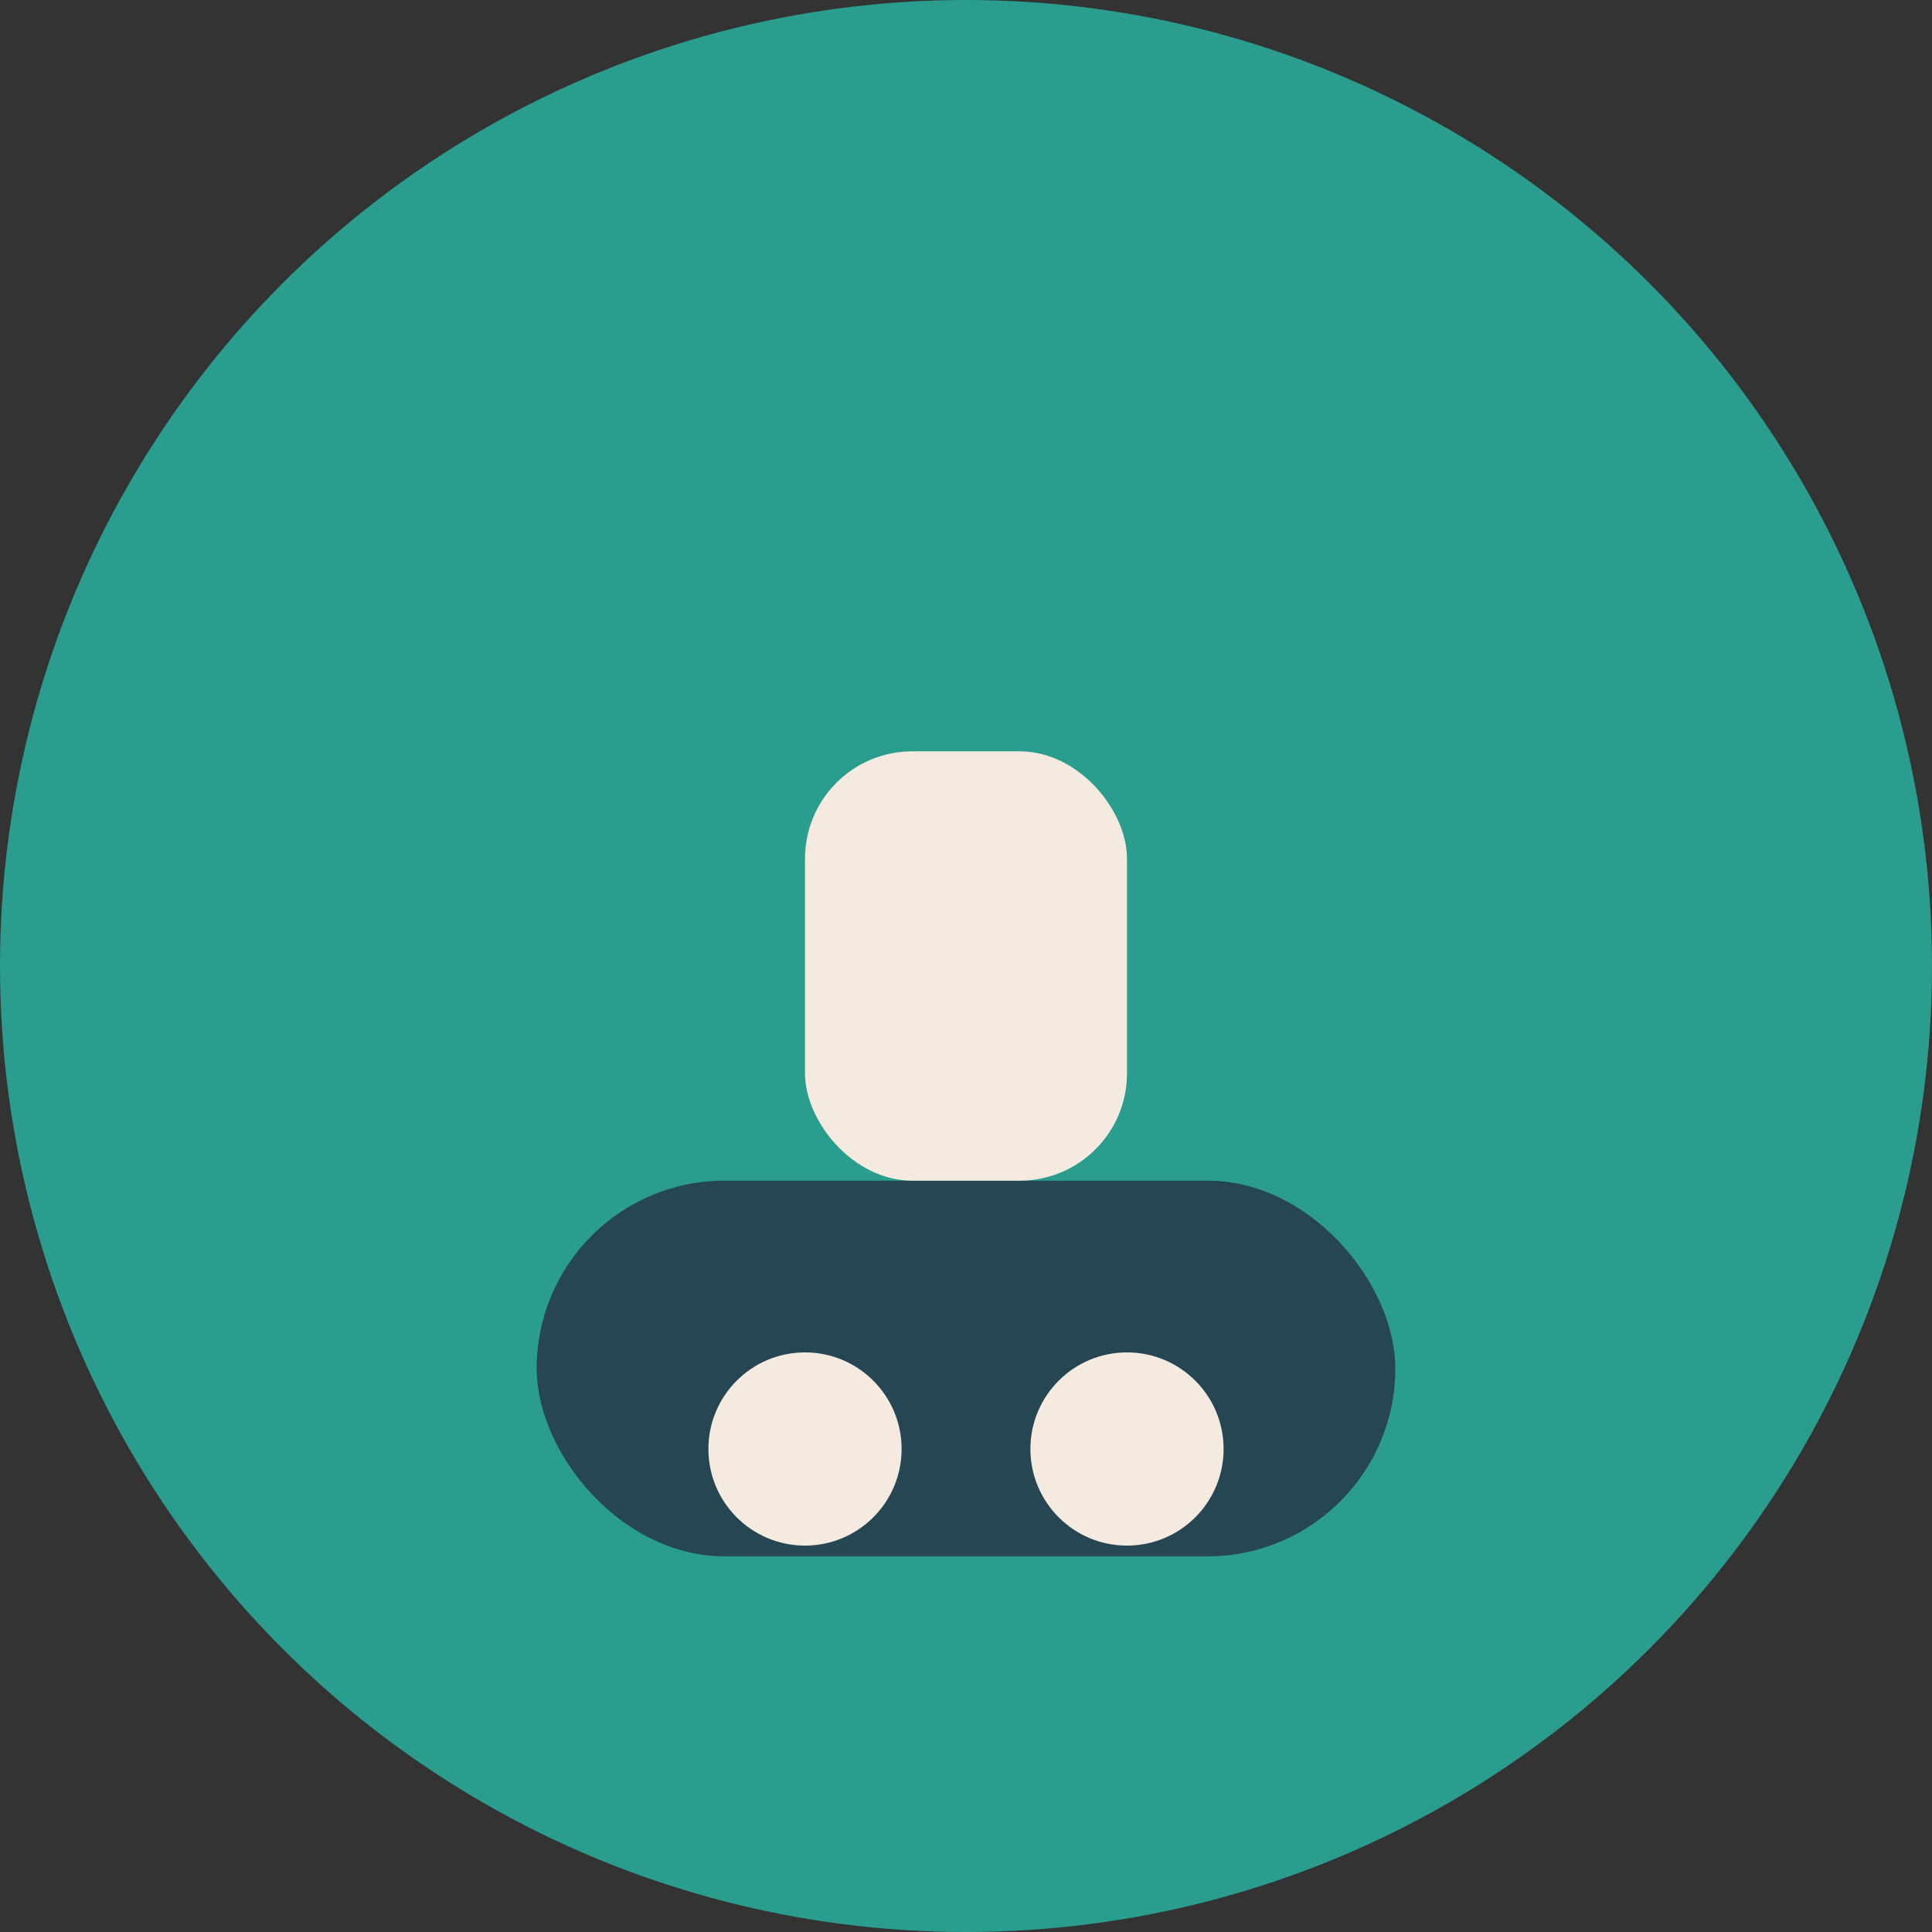
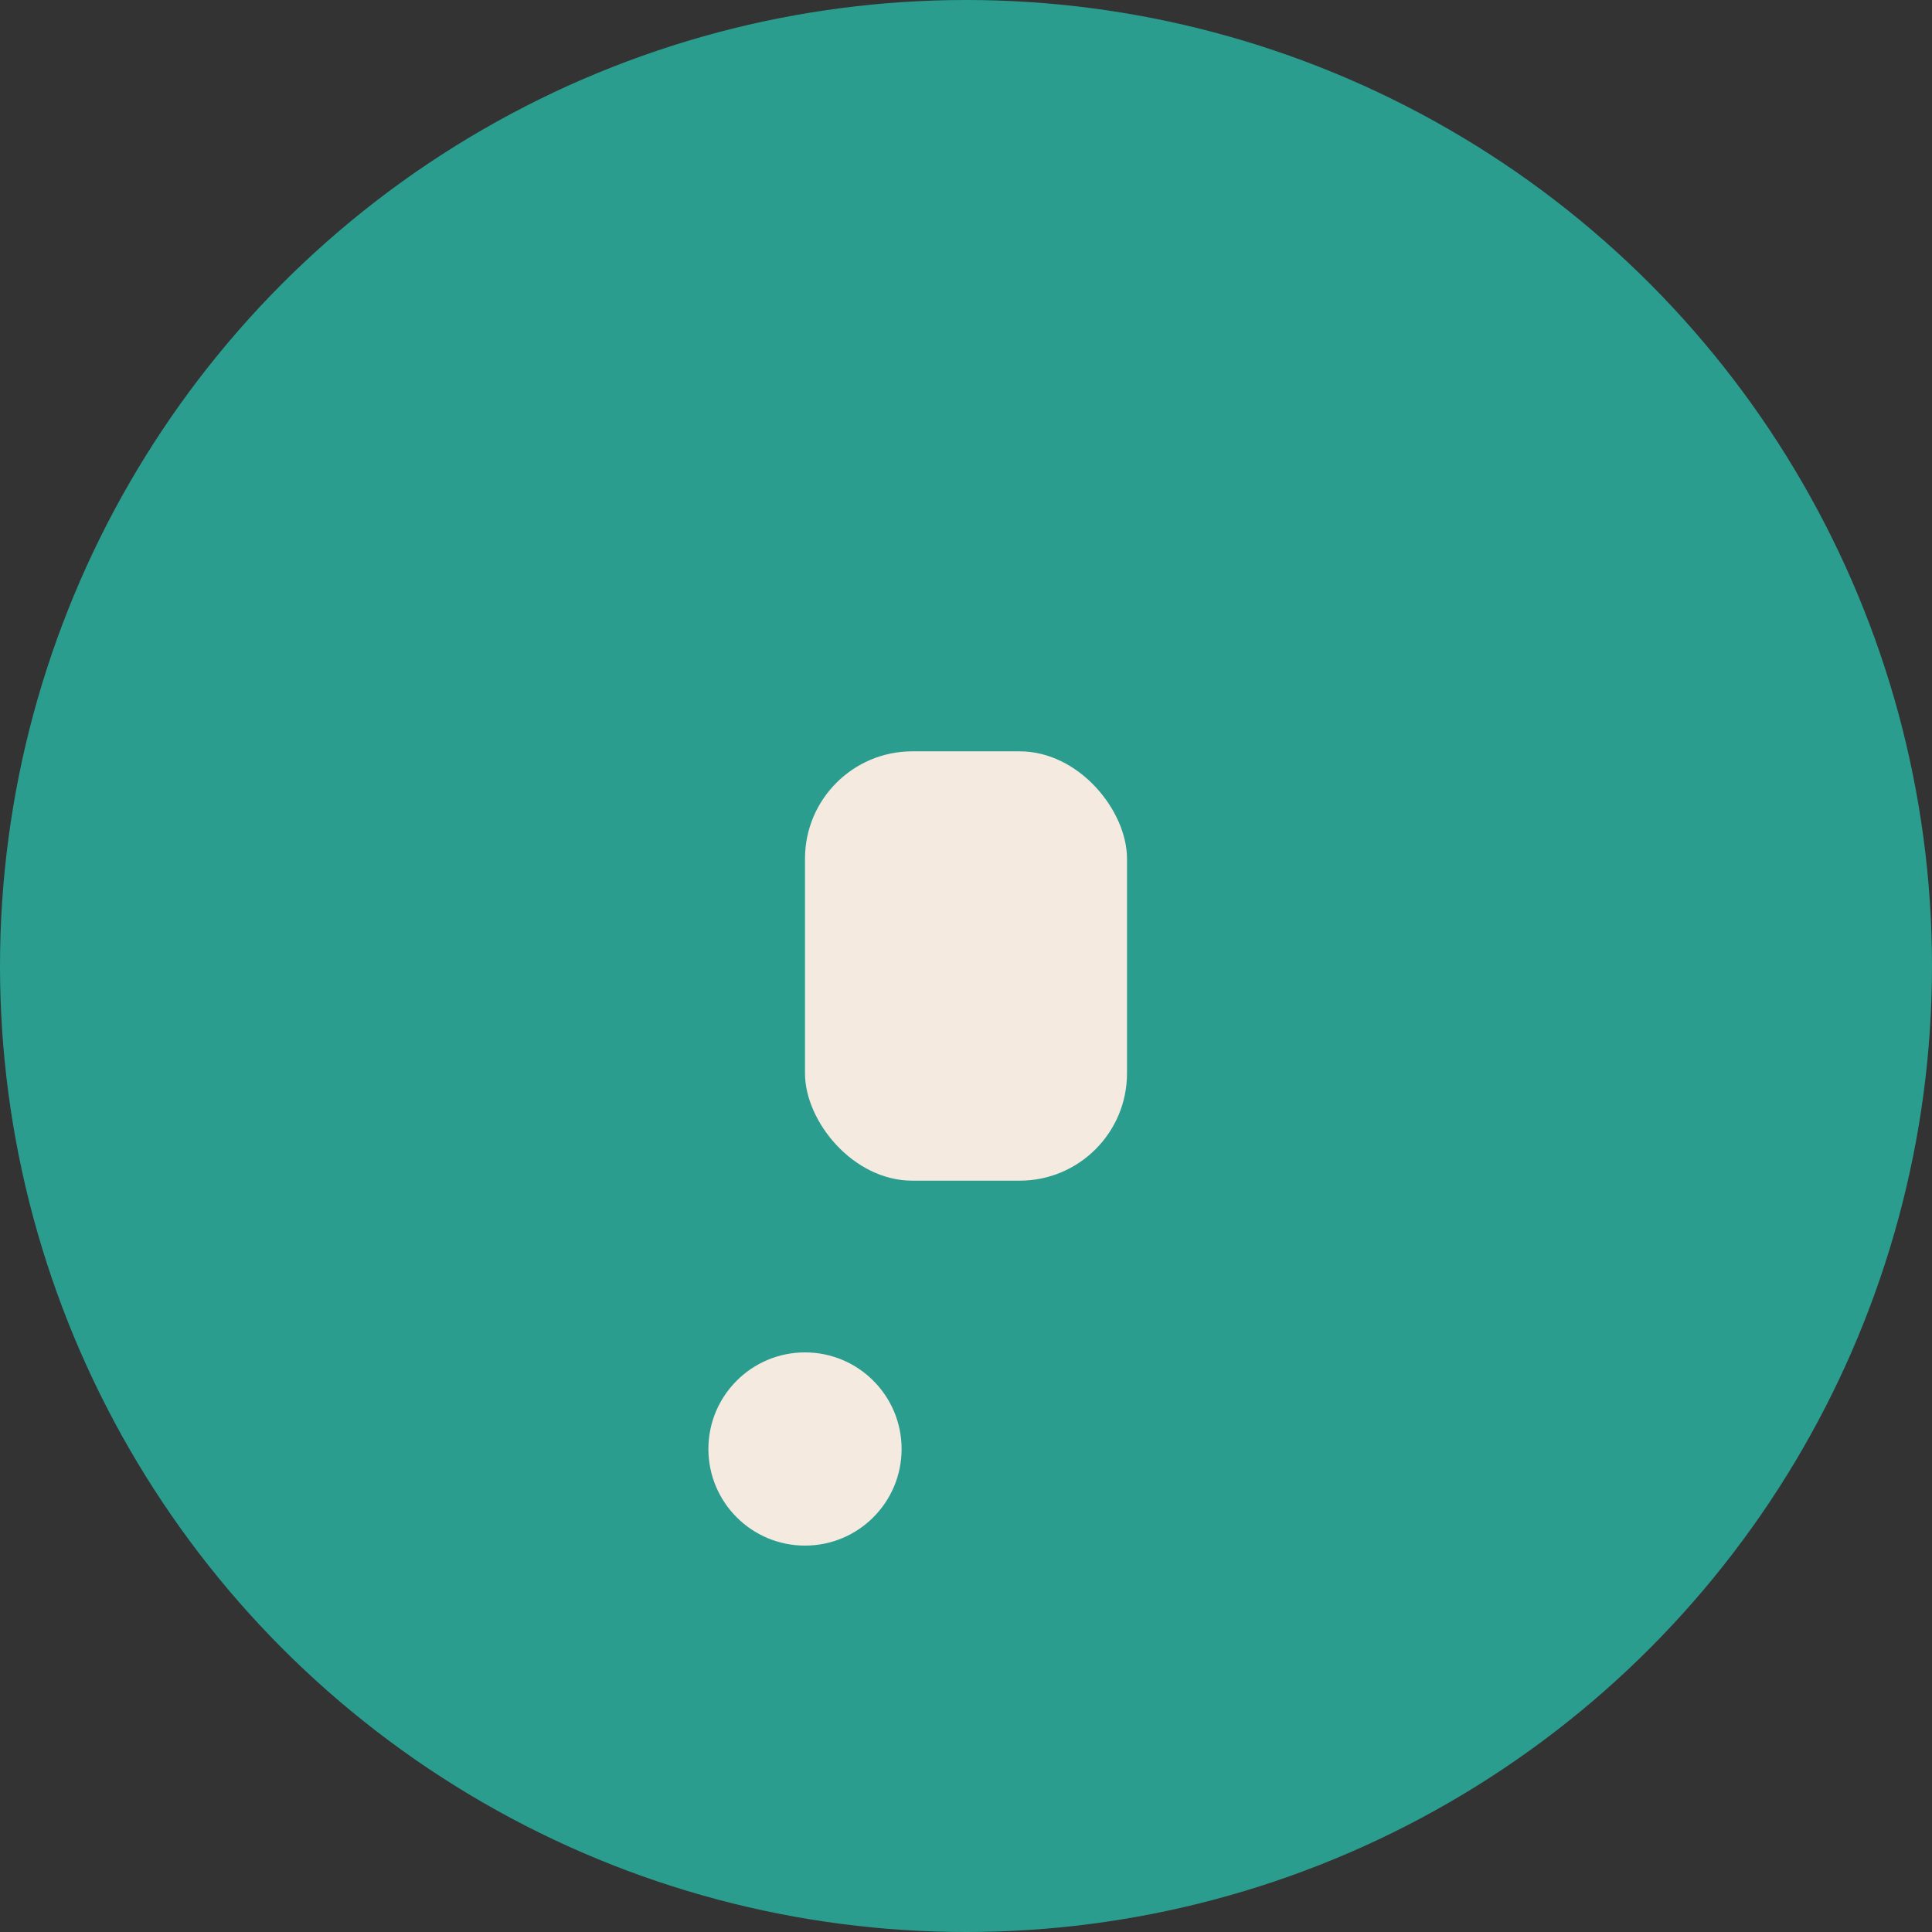
<svg xmlns="http://www.w3.org/2000/svg" width="36" height="36" viewBox="0 0 36 36">
  <rect x="0" y="0" width="36" height="36" fill="#333333" stroke="none" />
  <circle cx="18" cy="18" r="18" fill="#2a9d8f" />
-   <rect x="10" y="22" width="16" height="7" rx="3.5" fill="#264653" />
  <circle cx="15" cy="27" r="1.8" fill="#f4eae0" />
-   <circle cx="21" cy="27" r="1.8" fill="#f4eae0" />
  <rect x="15" y="14" width="6" height="8" rx="2" fill="#f4eae0" />
</svg>